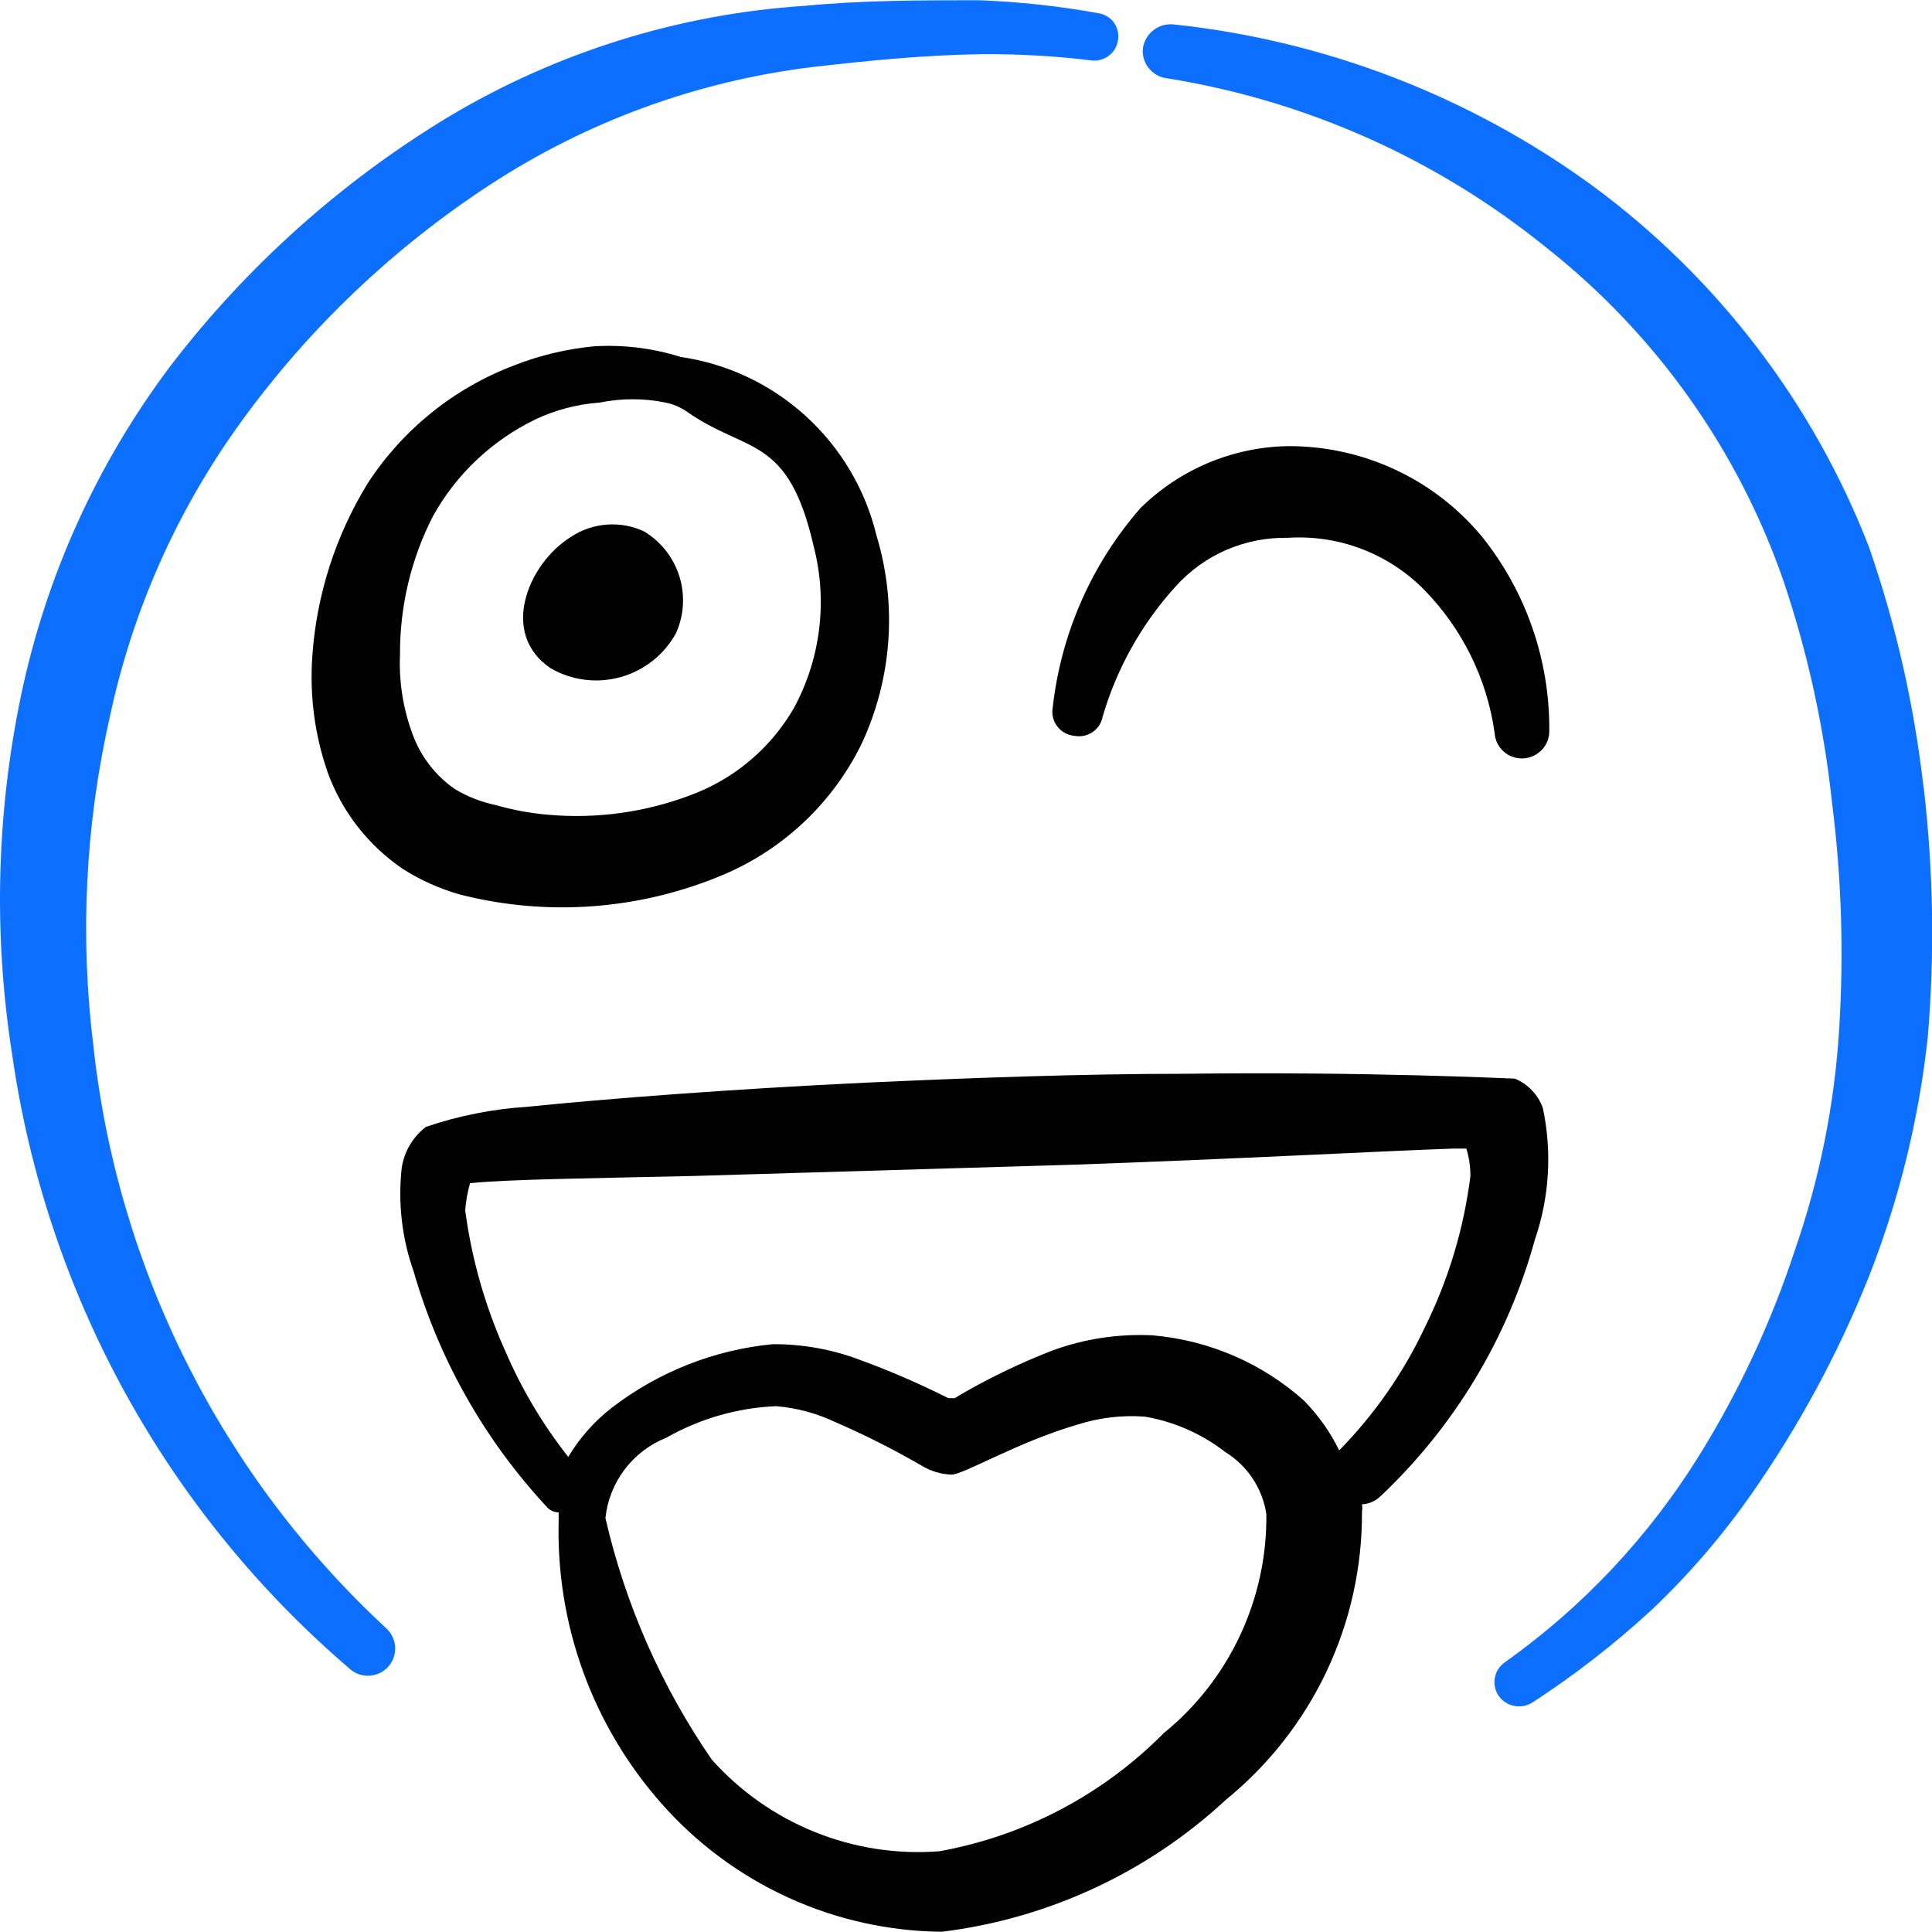
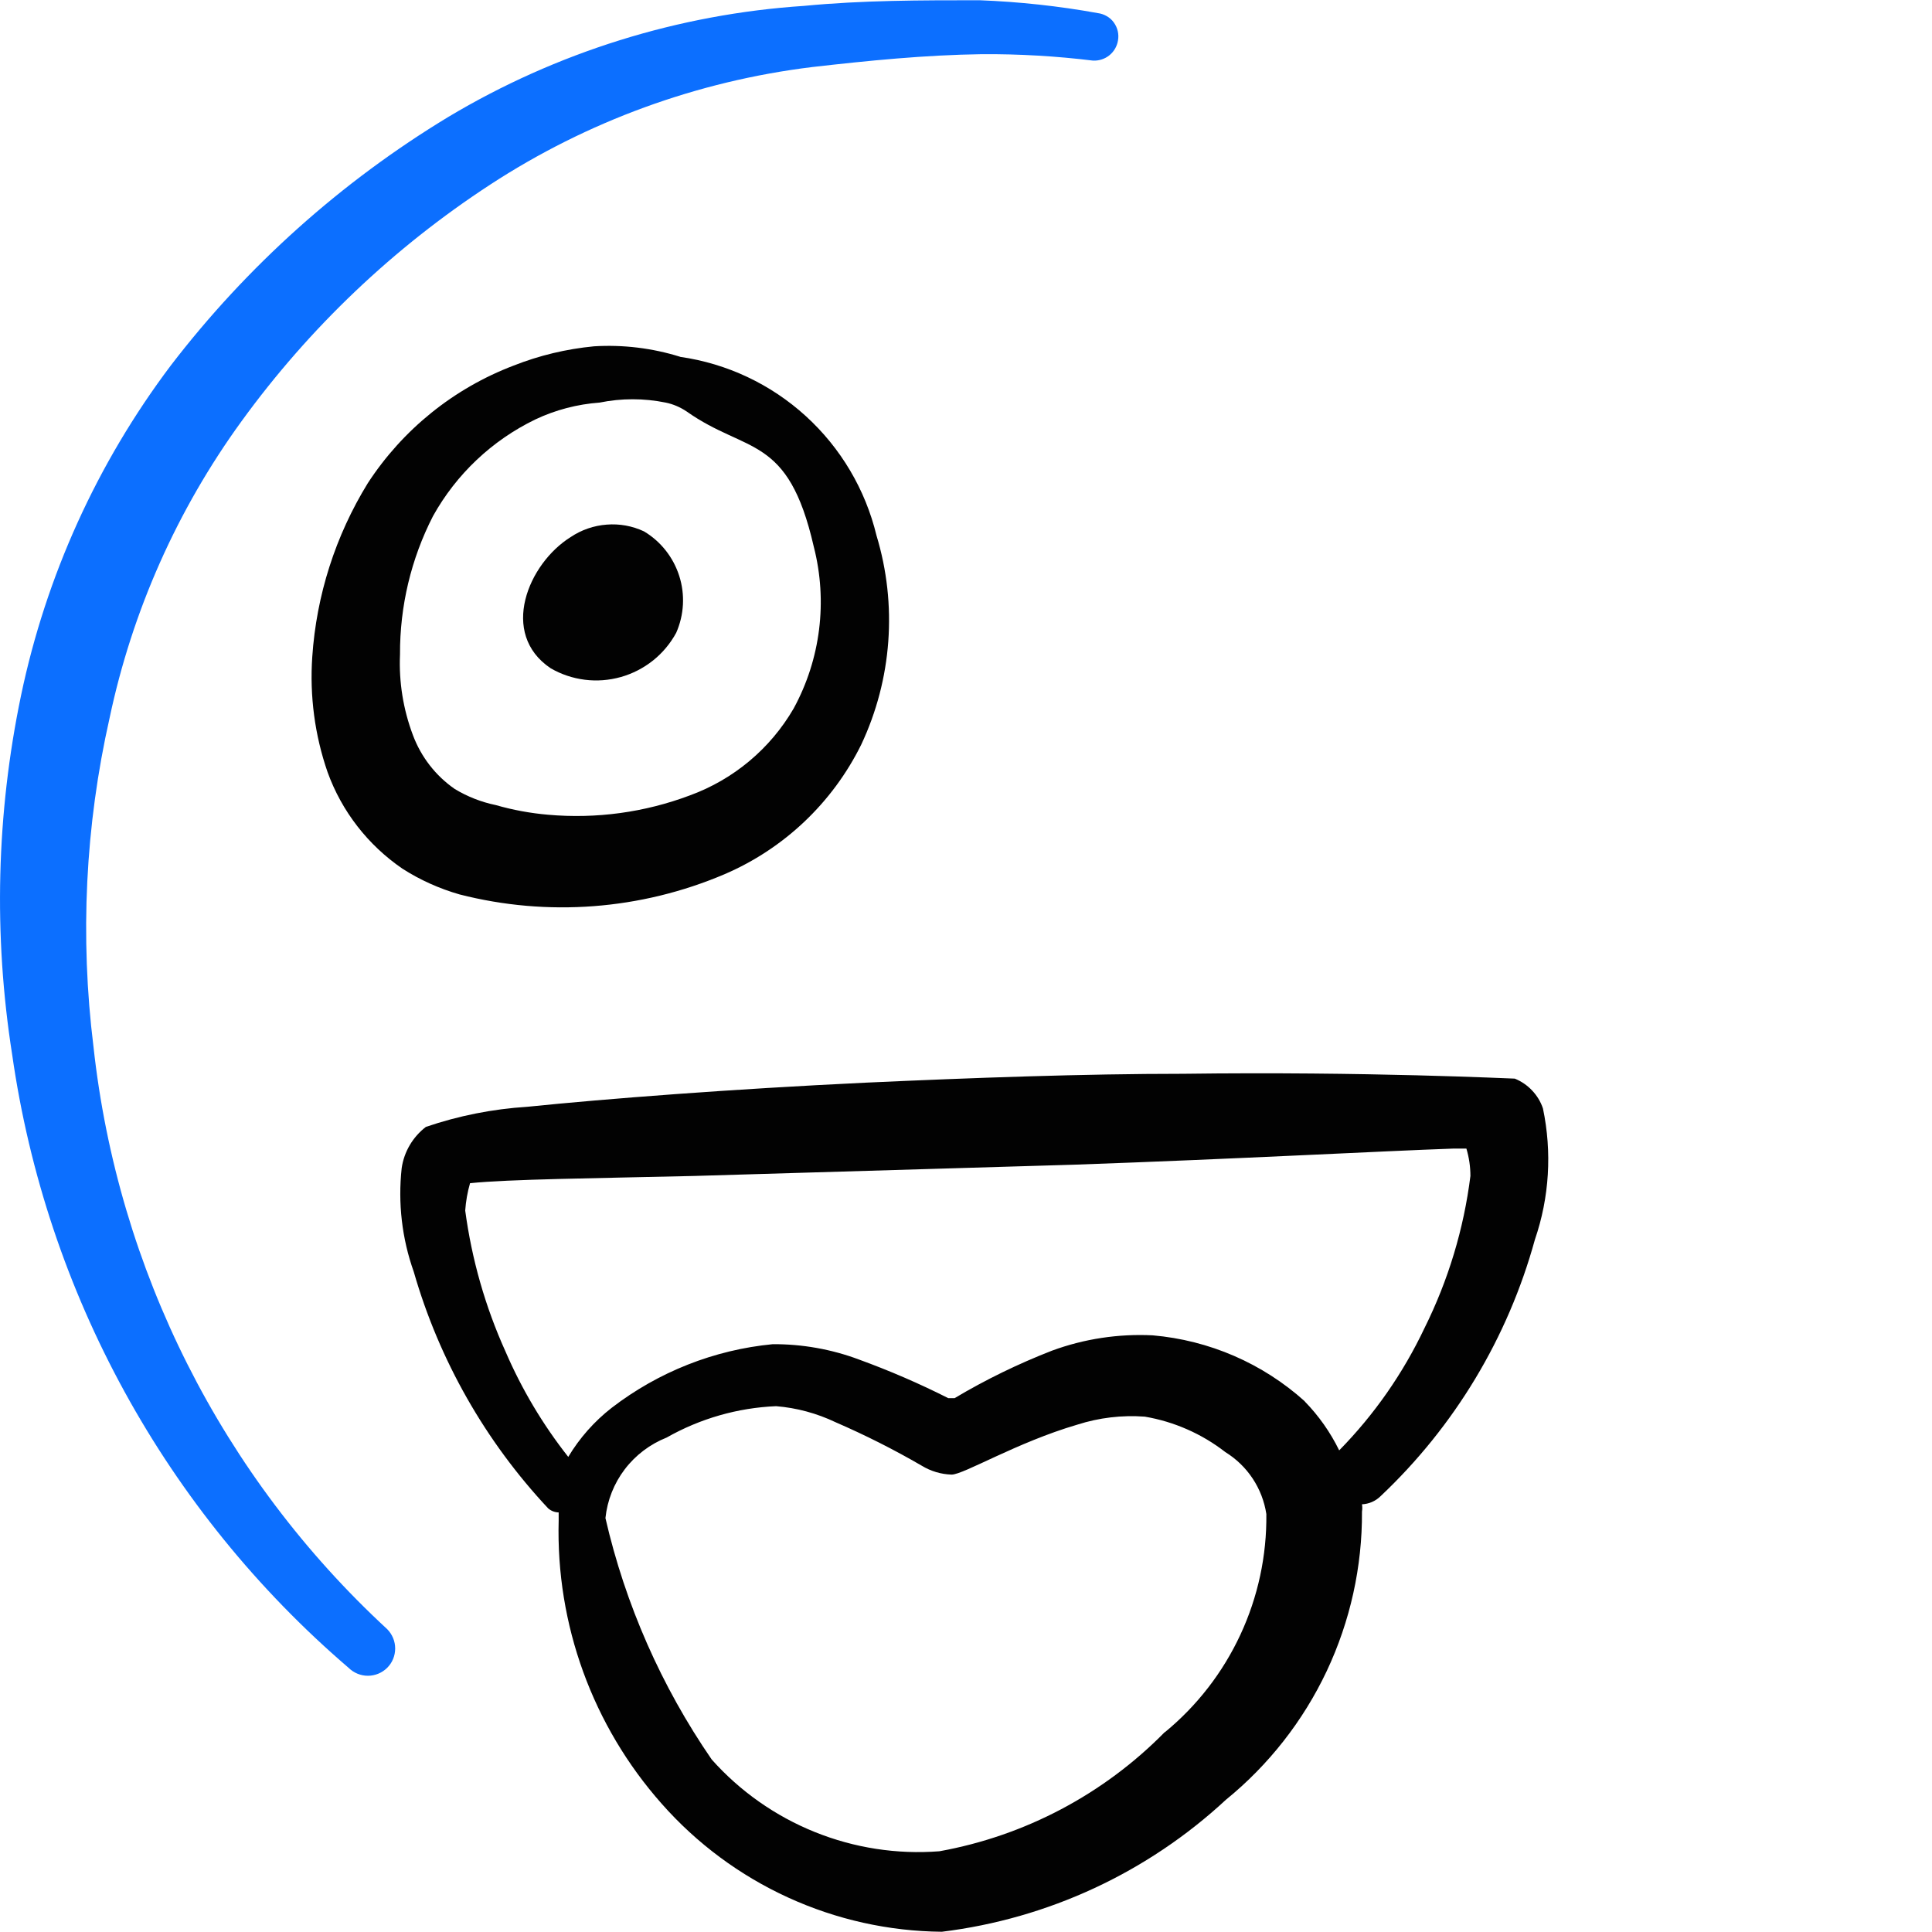
<svg xmlns="http://www.w3.org/2000/svg" fill="none" viewBox="0 0 24 24" id="Smiley-Crazy--Streamline-Freehand">
  <desc>
    Smiley Crazy Streamline Icon: https://streamlinehq.com
  </desc>
  <path fill="#020202" d="M17.148 18.588c0.92 -0.867 1.584 -1.97 1.919 -3.189 0.18 -0.524 0.214 -1.087 0.1 -1.63 -0.028 -0.083 -0.074 -0.159 -0.135 -0.223 -0.06 -0.064 -0.134 -0.114 -0.215 -0.147 -0.05 0 -1.84 -0.09 -4.119 -0.06 -1.24 0 -2.629 0.05 -3.939 0.11 -1.68 0.08 -3.229 0.2 -4.209 0.3 -0.429 0.027 -0.853 0.111 -1.26 0.25 -0.162 0.125 -0.27 0.307 -0.3 0.51 -0.048 0.436 0.003 0.877 0.15 1.29 0.316 1.098 0.889 2.105 1.67 2.939 0.036 0.031 0.082 0.049 0.13 0.05l0 0.1c-0.035 1.293 0.422 2.551 1.28 3.519 0.436 0.494 0.971 0.891 1.571 1.165 0.599 0.274 1.25 0.419 1.909 0.425 1.319 -0.162 2.554 -0.735 3.529 -1.64 0.531 -0.432 0.959 -0.978 1.252 -1.598 0.292 -0.62 0.442 -1.297 0.438 -1.982 0.005 -0.03 0.005 -0.06 0 -0.09 0.086 -0.004 0.168 -0.039 0.23 -0.1Zm-2.679 2.929c-0.758 0.771 -1.736 1.288 -2.799 1.48 -0.527 0.041 -1.057 -0.041 -1.548 -0.239 -0.491 -0.198 -0.929 -0.506 -1.281 -0.901 -0.625 -0.908 -1.073 -1.925 -1.32 -2.999 0.023 -0.22 0.106 -0.43 0.24 -0.606 0.134 -0.176 0.314 -0.312 0.52 -0.394 0.416 -0.236 0.882 -0.37 1.36 -0.39 0.257 0.021 0.507 0.089 0.74 0.2 0.367 0.159 0.724 0.339 1.07 0.54 0.112 0.068 0.239 0.106 0.37 0.11 0.15 0 0.81 -0.4 1.56 -0.62 0.271 -0.087 0.556 -0.121 0.84 -0.1 0.364 0.062 0.708 0.213 1 0.44 0.136 0.084 0.252 0.196 0.34 0.329 0.088 0.133 0.146 0.283 0.17 0.441 0.006 0.517 -0.104 1.029 -0.322 1.498 -0.218 0.469 -0.538 0.883 -0.938 1.212Zm1.74 -4.109c-0.524 -0.472 -1.187 -0.759 -1.89 -0.82 -0.425 -0.021 -0.85 0.043 -1.25 0.19 -0.419 0.163 -0.824 0.36 -1.21 0.59h-0.08c-0.36 -0.182 -0.731 -0.342 -1.11 -0.48 -0.342 -0.128 -0.705 -0.192 -1.07 -0.19 -0.727 0.07 -1.42 0.344 -2 0.79 -0.216 0.168 -0.399 0.375 -0.54 0.61 -0.316 -0.401 -0.578 -0.841 -0.78 -1.31 -0.251 -0.556 -0.419 -1.145 -0.5 -1.75 0.008 -0.115 0.028 -0.229 0.06 -0.34 0.49 -0.05 1.52 -0.06 2.789 -0.09l4.719 -0.14c2 -0.07 3.839 -0.17 4.709 -0.2h0.16c0.033 0.11 0.05 0.225 0.05 0.34 -0.082 0.657 -0.275 1.296 -0.57 1.889 -0.266 0.562 -0.624 1.076 -1.06 1.52 -0.11 -0.225 -0.255 -0.431 -0.43 -0.61Z" stroke-width="1" />
  <path fill="#0c6fff" d="M1.161 13c-0.169 -1.361 -0.102 -2.741 0.2 -4.079 0.281 -1.331 0.84 -2.588 1.64 -3.689 0.842 -1.16 1.889 -2.156 3.089 -2.939C7.294 1.507 8.662 1.008 10.089 0.833c0.7 -0.08 1.4 -0.15 2.11 -0.16 0.461 -0.003 0.922 0.024 1.38 0.08 0.073 0.003 0.145 -0.02 0.202 -0.066 0.057 -0.046 0.095 -0.111 0.107 -0.184 0.007 -0.039 0.006 -0.079 -0.003 -0.117 -0.009 -0.039 -0.026 -0.075 -0.049 -0.107 -0.023 -0.032 -0.053 -0.059 -0.087 -0.078 -0.034 -0.02 -0.072 -0.033 -0.111 -0.038 -0.485 -0.088 -0.977 -0.141 -1.47 -0.16 -0.73 0 -1.45 0 -2.179 0.07C8.428 0.176 6.913 0.649 5.57 1.452c-1.332 0.806 -2.502 1.854 -3.449 3.089C1.207 5.755 0.572 7.154 0.261 8.641 -0.045 10.108 -0.082 11.619 0.151 13.1c0.423 2.962 1.908 5.67 4.179 7.618 0.064 0.063 0.15 0.099 0.24 0.099 0.09 0 0.176 -0.036 0.24 -0.099 0.064 -0.064 0.099 -0.15 0.099 -0.24 0 -0.09 -0.036 -0.176 -0.099 -0.24 -2.051 -1.893 -3.347 -4.464 -3.649 -7.238Z" stroke-width="1" />
-   <path fill="#0c6fff" d="M23.896 9.791c-0.115 -1.022 -0.343 -2.028 -0.68 -2.999 -0.696 -1.793 -1.889 -3.35 -3.439 -4.489C18.249 1.191 16.456 0.502 14.578 0.303c-0.088 -0.009 -0.177 0.016 -0.247 0.07 -0.07 0.054 -0.118 0.132 -0.133 0.22 -0.006 0.045 -0.002 0.09 0.01 0.133 0.012 0.043 0.033 0.084 0.061 0.119 0.028 0.035 0.062 0.065 0.102 0.087 0.039 0.022 0.083 0.036 0.128 0.041 1.731 0.277 3.358 1.005 4.719 2.11 1.354 1.071 2.374 2.507 2.939 4.139 0.299 0.888 0.5 1.807 0.6 2.739 0.119 0.935 0.149 1.879 0.09 2.819 -0.057 0.937 -0.242 1.862 -0.55 2.749 -0.296 0.901 -0.698 1.764 -1.2 2.569 -0.624 1 -1.439 1.867 -2.4 2.549 -0.033 0.022 -0.061 0.051 -0.083 0.084 -0.022 0.033 -0.037 0.07 -0.044 0.11 -0.007 0.039 -0.007 0.079 0.001 0.118 0.008 0.039 0.024 0.076 0.047 0.109 0.046 0.065 0.116 0.109 0.194 0.124 0.078 0.015 0.159 -0.001 0.226 -0.044 0.524 -0.341 1.02 -0.726 1.48 -1.15 0.461 -0.437 0.876 -0.919 1.24 -1.44 0.584 -0.835 1.071 -1.734 1.45 -2.679 0.38 -0.962 0.629 -1.971 0.74 -2.999 0.086 -1.029 0.069 -2.064 -0.05 -3.089Z" stroke-width="1" />
  <path fill="#020202" d="M8 6.601c-0.145 -0.068 -0.305 -0.097 -0.464 -0.084 -0.159 0.012 -0.313 0.065 -0.446 0.154 -0.53 0.33 -0.89 1.2 -0.25 1.63 0.131 0.076 0.275 0.124 0.425 0.143 0.15 0.019 0.302 0.007 0.448 -0.034 0.145 -0.041 0.281 -0.111 0.399 -0.205 0.118 -0.094 0.216 -0.212 0.288 -0.344 0.098 -0.223 0.112 -0.474 0.038 -0.706 -0.074 -0.232 -0.229 -0.429 -0.438 -0.554Z" stroke-width="1" />
  <path fill="#020202" d="M8.449 4.432c-0.346 -0.108 -0.708 -0.152 -1.07 -0.13 -0.343 0.033 -0.679 0.113 -1 0.24 -0.743 0.283 -1.376 0.794 -1.81 1.46 -0.402 0.653 -0.639 1.394 -0.69 2.159 -0.033 0.484 0.031 0.971 0.19 1.43 0.176 0.488 0.502 0.907 0.93 1.2 0.22 0.141 0.459 0.248 0.71 0.32 1.094 0.28 2.25 0.192 3.289 -0.25 0.74 -0.317 1.343 -0.888 1.7 -1.61 0.383 -0.813 0.451 -1.739 0.19 -2.599 -0.138 -0.571 -0.444 -1.088 -0.879 -1.484 -0.435 -0.396 -0.978 -0.652 -1.56 -0.735Zm1.41 4.369c-0.29 0.5 -0.747 0.882 -1.29 1.08 -0.561 0.211 -1.162 0.293 -1.76 0.24 -0.22 -0.019 -0.438 -0.059 -0.65 -0.12 -0.18 -0.037 -0.353 -0.105 -0.51 -0.2 -0.238 -0.165 -0.419 -0.399 -0.52 -0.67 -0.12 -0.319 -0.175 -0.659 -0.16 -1 -0.003 -0.598 0.137 -1.188 0.41 -1.72 0.29 -0.521 0.733 -0.94 1.27 -1.2 0.251 -0.119 0.523 -0.19 0.8 -0.21 0.271 -0.055 0.549 -0.055 0.82 0 0.093 0.019 0.181 0.057 0.26 0.11 0.75 0.53 1.26 0.28 1.58 1.68 0.174 0.677 0.085 1.396 -0.25 2.01Z" stroke-width="1" />
-   <path fill="#020202" d="M13.348 9.141c0.039 0.007 0.079 0.007 0.117 -0.001 0.038 -0.008 0.075 -0.024 0.108 -0.046 0.033 -0.022 0.06 -0.051 0.082 -0.084 0.021 -0.033 0.036 -0.07 0.043 -0.109 0.176 -0.602 0.487 -1.156 0.91 -1.62 0.175 -0.194 0.39 -0.348 0.629 -0.451 0.24 -0.103 0.499 -0.154 0.76 -0.149 0.311 -0.02 0.623 0.026 0.914 0.137 0.291 0.11 0.556 0.282 0.775 0.503 0.476 0.484 0.785 1.107 0.88 1.78 0.003 0.045 0.014 0.088 0.033 0.129 0.019 0.04 0.047 0.076 0.08 0.106 0.034 0.03 0.072 0.053 0.115 0.067 0.042 0.015 0.087 0.021 0.132 0.018 0.088 -0.005 0.171 -0.045 0.231 -0.11 0.06 -0.065 0.092 -0.151 0.089 -0.24 0.005 -0.876 -0.291 -1.727 -0.84 -2.409 -0.294 -0.353 -0.662 -0.637 -1.079 -0.83 -0.417 -0.194 -0.871 -0.292 -1.33 -0.29 -0.686 0.012 -1.341 0.288 -1.83 0.77 -0.608 0.696 -0.988 1.561 -1.09 2.479 -0.007 0.041 -0.006 0.083 0.004 0.123 0.01 0.04 0.028 0.078 0.054 0.111 0.025 0.033 0.057 0.06 0.094 0.08 0.036 0.02 0.077 0.032 0.118 0.036Z" stroke-width="1" />
</svg>